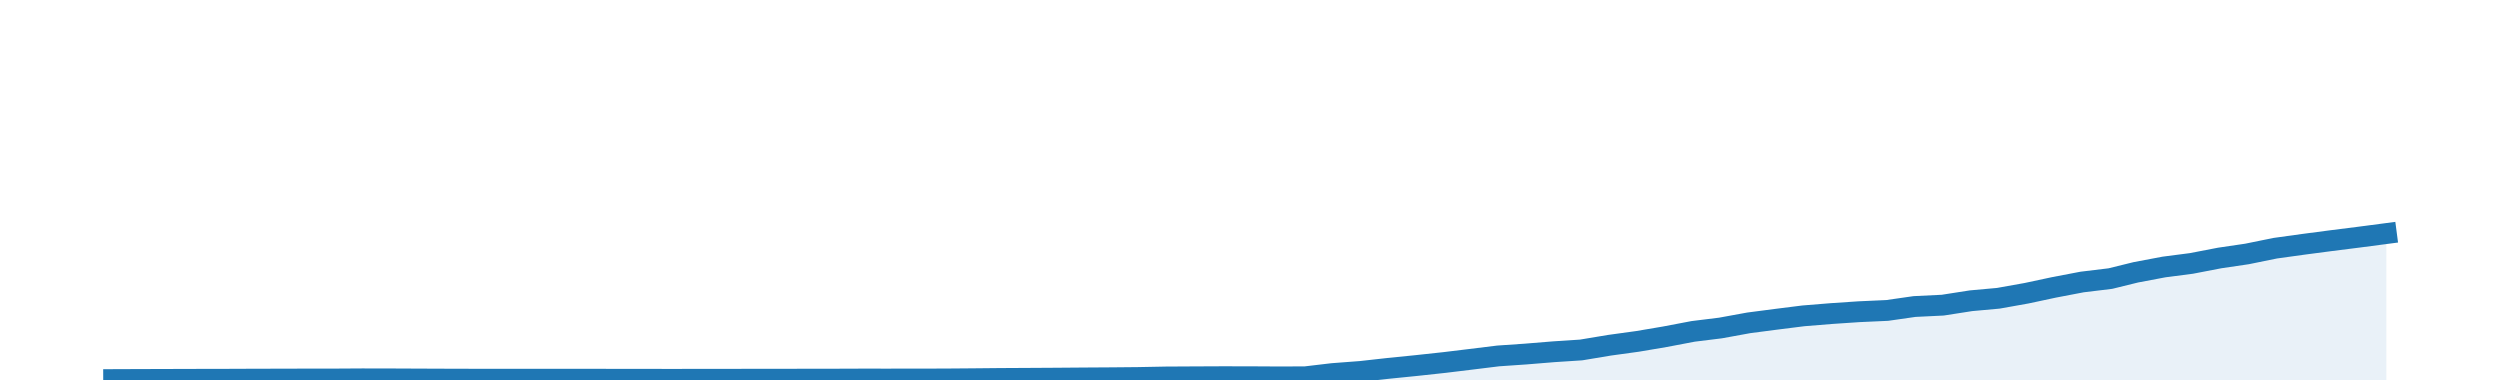
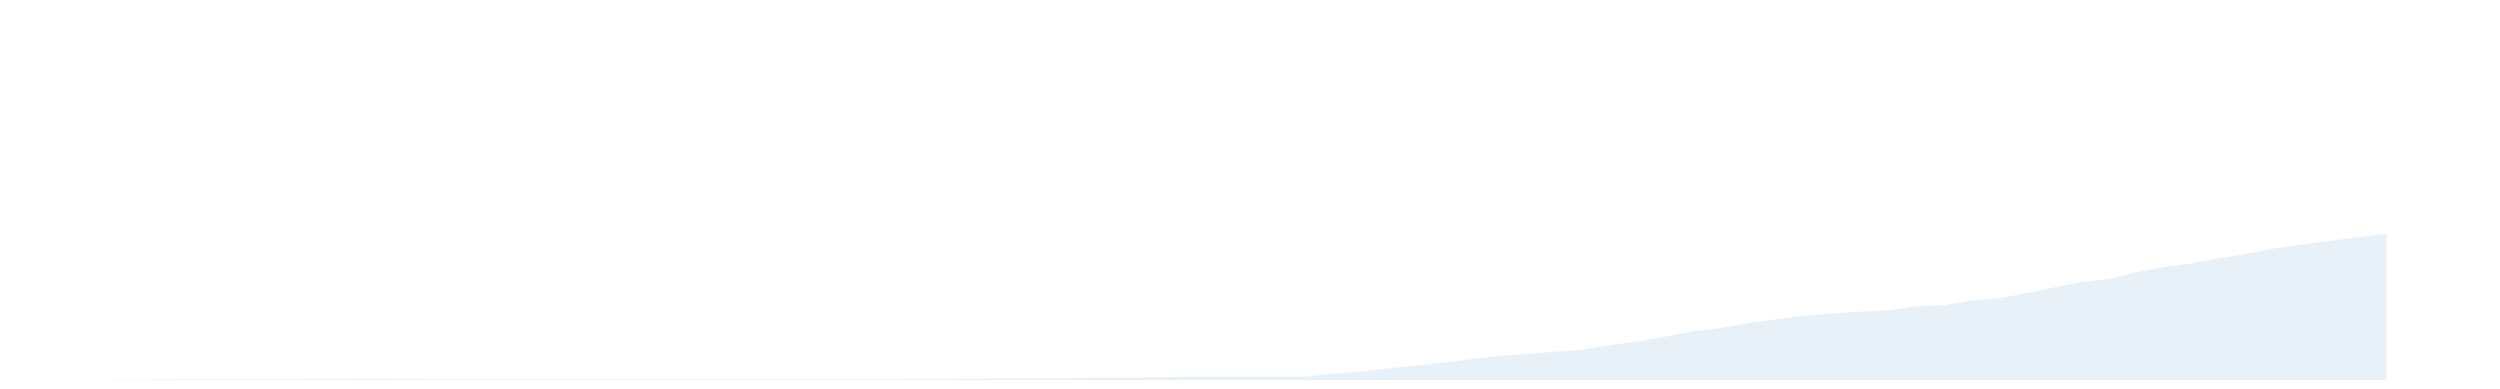
<svg xmlns="http://www.w3.org/2000/svg" height="28pt" version="1.1" viewBox="0 0 180 28" width="180pt">
  <defs>
    <style type="text/css">
*{stroke-linecap:butt;stroke-linejoin:round;}
  </style>
  </defs>
  <g id="figure_1">
    <g id="patch_1">
      <path d="M 0 28.8  L 180 28.8  L 180 0  L 0 0  z " style="fill:none;" />
    </g>
    <g id="axes_1">
      <g id="patch_2">
        <path d="M 0 27.36  L 180 27.36  L 180 1.44  L 0 1.44  z " style="fill:none;" />
      </g>
      <g id="PolyCollection_1">
        <path clip-path="url(#peb342506b3)" d="M 8.182 27.36  L 8.182 27.33  L 10.018 27.323  L 12.051 27.317  L 14.019 27.311  L 16.052 27.308  L 18.02 27.3  L 20.053 27.295  L 22.086 27.29  L 24.054 27.289  L 26.087 27.277  L 28.054 27.28  L 30.087 27.289  L 32.121 27.297  L 34.023 27.302  L 46.09 27.307  L 48.058 27.312  L 50.091 27.31  L 52.059 27.31  L 54.092 27.304  L 56.125 27.302  L 57.961 27.301  L 59.995 27.298  L 61.962 27.291  L 63.995 27.292  L 65.963 27.289  L 67.996 27.286  L 70.029 27.27  L 71.997 27.251  L 74.03 27.24  L 75.997 27.228  L 78.031 27.212  L 80.064 27.199  L 81.9 27.182  L 83.933 27.143  L 85.901 27.132  L 87.934 27.123  L 89.902 27.125  L 91.935 27.136  L 93.968 27.131  L 95.936 26.898  L 97.969 26.744  L 99.936 26.525  L 101.969 26.32  L 104.003 26.1  L 105.839 25.877  L 107.872 25.627  L 109.84 25.492  L 111.873 25.326  L 113.84 25.198  L 115.874 24.859  L 117.907 24.579  L 119.874 24.246  L 121.907 23.859  L 123.875 23.616  L 125.908 23.245  L 127.941 22.98  L 129.843 22.741  L 131.876 22.576  L 133.844 22.444  L 135.877 22.352  L 137.845 22.07  L 139.878 21.971  L 141.911 21.654  L 143.879 21.476  L 145.912 21.113  L 147.879 20.693  L 149.913 20.304  L 151.946 20.058  L 153.782 19.606  L 155.815 19.222  L 157.783 18.967  L 159.816 18.575  L 161.784 18.285  L 163.817 17.871  L 165.85 17.589  L 167.817 17.331  L 169.851 17.074  L 171.818 16.816  L 171.818 27.36  L 171.818 27.36  L 169.851 27.36  L 167.817 27.36  L 165.85 27.36  L 163.817 27.36  L 161.784 27.36  L 159.816 27.36  L 157.783 27.36  L 155.815 27.36  L 153.782 27.36  L 151.946 27.36  L 149.913 27.36  L 147.879 27.36  L 145.912 27.36  L 143.879 27.36  L 141.911 27.36  L 139.878 27.36  L 137.845 27.36  L 135.877 27.36  L 133.844 27.36  L 131.876 27.36  L 129.843 27.36  L 127.941 27.36  L 125.908 27.36  L 123.875 27.36  L 121.907 27.36  L 119.874 27.36  L 117.907 27.36  L 115.874 27.36  L 113.84 27.36  L 111.873 27.36  L 109.84 27.36  L 107.872 27.36  L 105.839 27.36  L 104.003 27.36  L 101.969 27.36  L 99.936 27.36  L 97.969 27.36  L 95.936 27.36  L 93.968 27.36  L 91.935 27.36  L 89.902 27.36  L 87.934 27.36  L 85.901 27.36  L 83.933 27.36  L 81.9 27.36  L 80.064 27.36  L 78.031 27.36  L 75.997 27.36  L 74.03 27.36  L 71.997 27.36  L 70.029 27.36  L 67.996 27.36  L 65.963 27.36  L 63.995 27.36  L 61.962 27.36  L 59.995 27.36  L 57.961 27.36  L 56.125 27.36  L 54.092 27.36  L 52.059 27.36  L 50.091 27.36  L 48.058 27.36  L 46.09 27.36  L 34.023 27.36  L 32.121 27.36  L 30.087 27.36  L 28.054 27.36  L 26.087 27.36  L 24.054 27.36  L 22.086 27.36  L 20.053 27.36  L 18.02 27.36  L 16.052 27.36  L 14.019 27.36  L 12.051 27.36  L 10.018 27.36  L 8.182 27.36  z " style="fill:#1f77b4;fill-opacity:0.1;" />
      </g>
      <g id="matplotlib.axis_1" />
      <g id="matplotlib.axis_2" />
      <g id="line2d_1">
-         <path clip-path="url(#peb342506b3)" d="M 8.182 27.33  L 10.018 27.323  L 12.051 27.317  L 14.019 27.311  L 16.052 27.308  L 18.02 27.3  L 20.053 27.295  L 22.086 27.29  L 24.054 27.289  L 26.087 27.277  L 28.054 27.28  L 30.087 27.289  L 32.121 27.297  L 34.023 27.302  L 46.09 27.307  L 48.058 27.312  L 50.091 27.31  L 52.059 27.31  L 54.092 27.304  L 56.125 27.302  L 57.961 27.301  L 59.995 27.298  L 61.962 27.291  L 63.995 27.292  L 65.963 27.289  L 67.996 27.286  L 70.029 27.27  L 71.997 27.251  L 74.03 27.24  L 75.997 27.228  L 78.031 27.212  L 80.064 27.199  L 81.9 27.182  L 83.933 27.143  L 85.901 27.132  L 87.934 27.123  L 89.902 27.125  L 91.935 27.136  L 93.968 27.131  L 95.936 26.898  L 97.969 26.744  L 99.936 26.525  L 101.969 26.32  L 104.003 26.1  L 105.839 25.877  L 107.872 25.627  L 109.84 25.492  L 111.873 25.326  L 113.84 25.198  L 115.874 24.859  L 117.907 24.579  L 119.874 24.246  L 121.907 23.859  L 123.875 23.616  L 125.908 23.245  L 127.941 22.98  L 129.843 22.741  L 131.876 22.576  L 133.844 22.444  L 135.877 22.352  L 137.845 22.07  L 139.878 21.971  L 141.911 21.654  L 143.879 21.476  L 145.912 21.113  L 147.879 20.693  L 149.913 20.304  L 151.946 20.058  L 153.782 19.606  L 155.815 19.222  L 157.783 18.967  L 159.816 18.575  L 161.784 18.285  L 163.817 17.871  L 165.85 17.589  L 167.817 17.331  L 169.851 17.074  L 171.818 16.816  " style="fill:none;stroke:#1f77b4;stroke-linecap:square;stroke-width:1.5;" />
-       </g>
+         </g>
    </g>
  </g>
  <defs>
    <clipPath id="peb342506b3">
      <rect height="25.92" width="180" x="0" y="1.44" />
    </clipPath>
  </defs>
</svg>